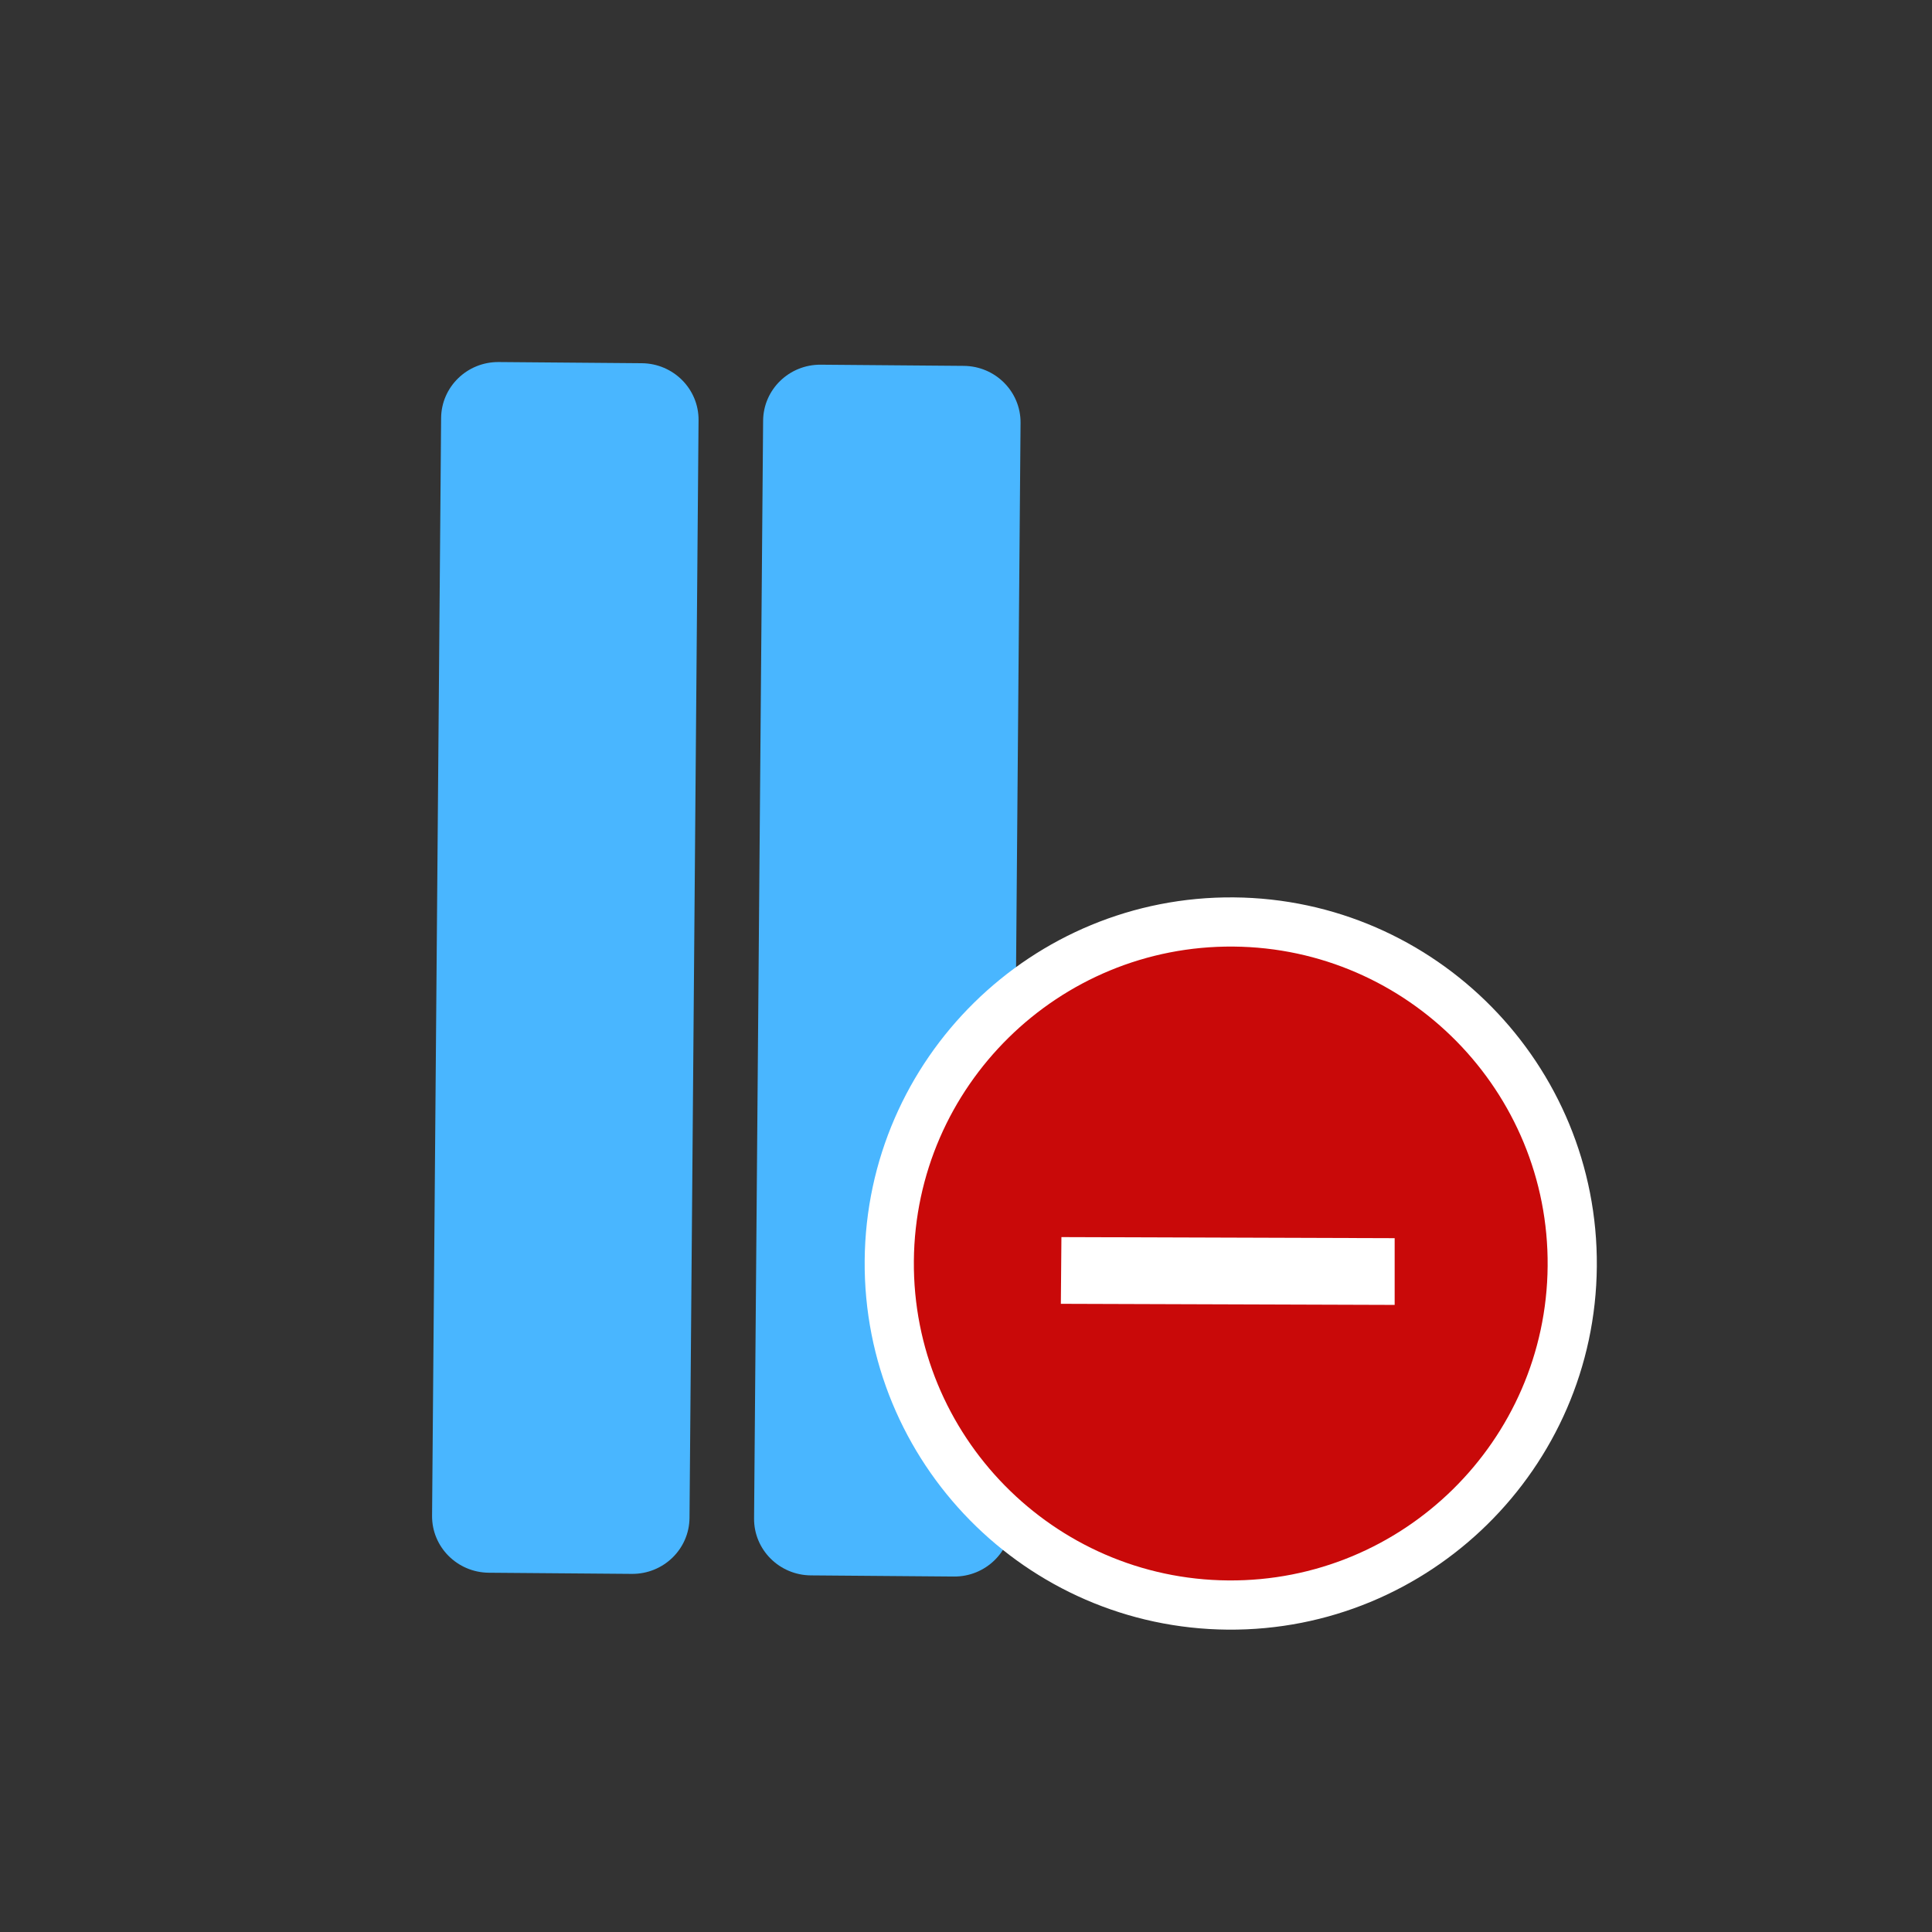
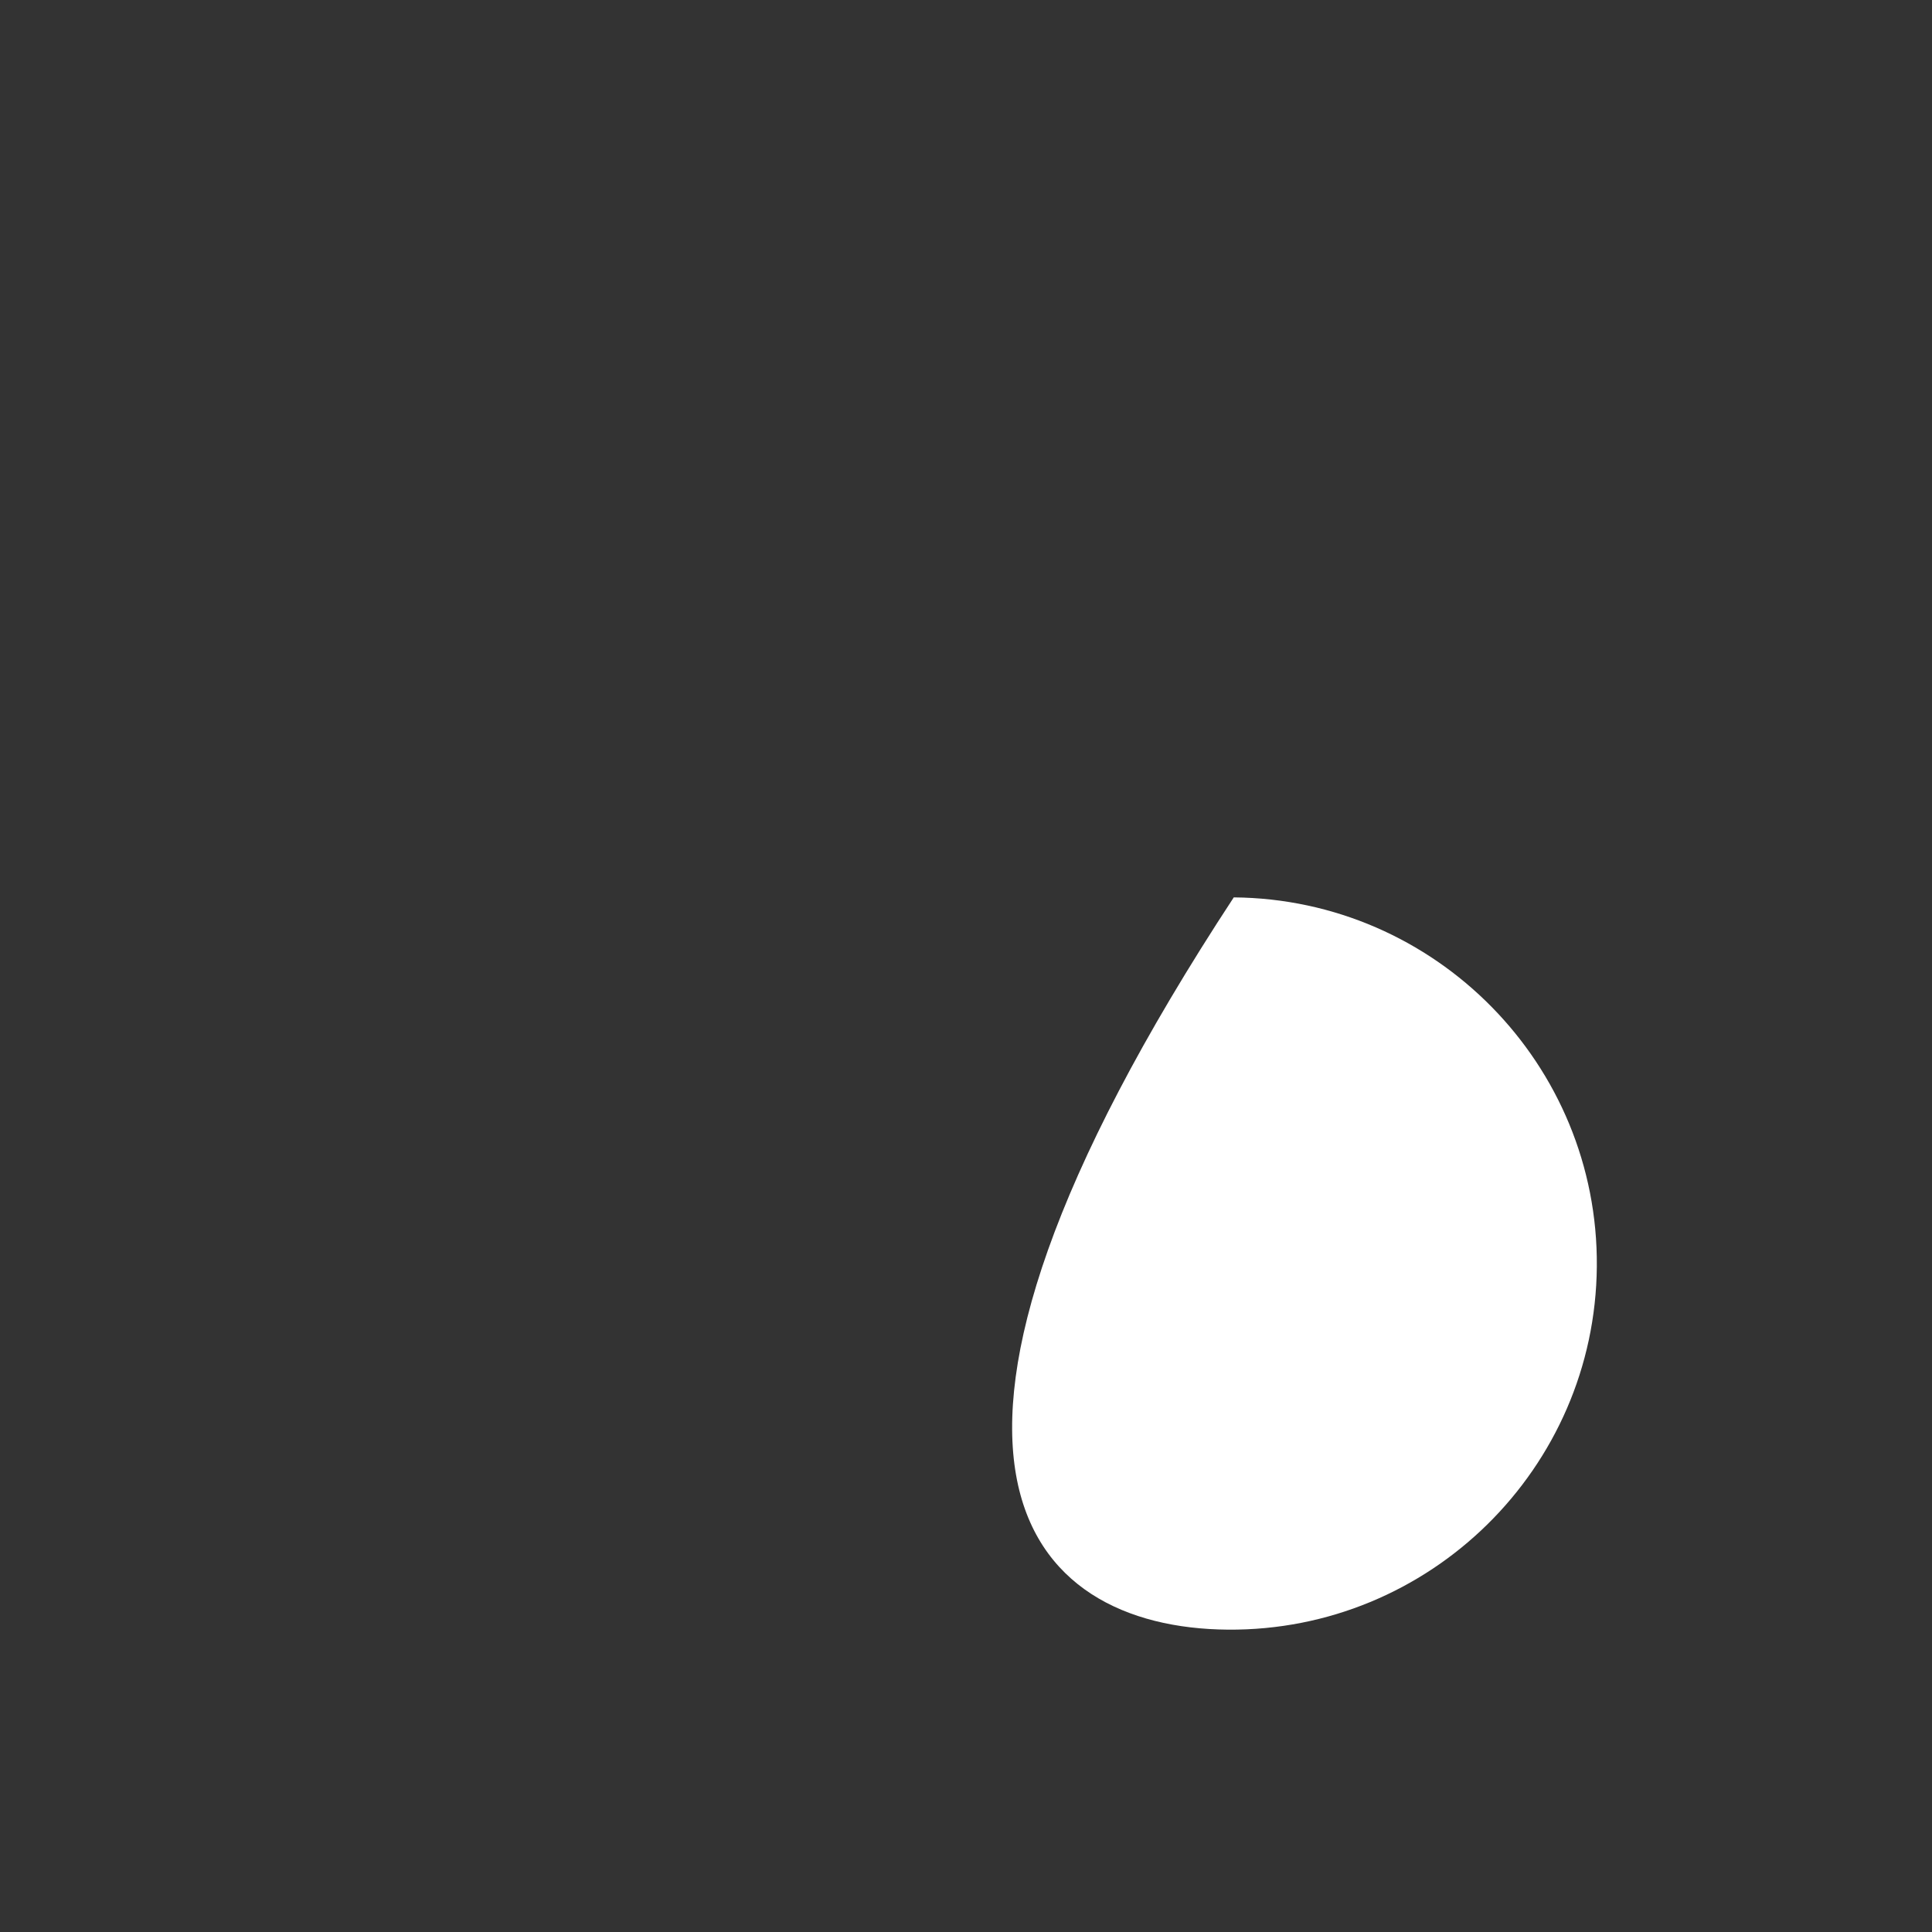
<svg xmlns="http://www.w3.org/2000/svg" version="1.1" id="Layer_1" x="0px" y="0px" width="72px" height="72px" viewBox="0 0 72 72" enable-background="new 0 0 72 72" xml:space="preserve">
  <rect x="0" y="0" width="72" height="72" fill="#333333" stroke="none" />
  <g id="Layer_1_1_">
    <g id="Layer_3">
-       <path fill="#49B6FF" d="M30.217,58.71c-1.177-0.01-2.124-0.96-2.115-2.122l0.337-40.911c0.01-1.162,0.971-2.096,2.149-2.086    l5.33,0.044c1.177,0.01,2.124,0.96,2.115,2.122l-0.337,40.91c-0.01,1.162-0.971,2.096-2.149,2.086L30.217,58.71L30.217,58.71z" />
-       <path fill="#49B6FF" d="M18.217,58.611c-1.177-0.01-2.124-0.96-2.115-2.122l0.337-40.911c0.01-1.162,0.971-2.096,2.149-2.086    l5.33,0.044c1.177,0.01,2.124,0.96,2.115,2.122l-0.337,40.91c-0.01,1.162-0.971,2.096-2.149,2.086L18.217,58.611L18.217,58.611z" />
-     </g>
+       </g>
  </g>
  <g id="Layer_2">
    <g>
      <g id="Layer_3_3_">
-         <path fill="#FFFFFF" d="M45.754,60.732c7.523,0.062,13.693-6.009,13.755-13.533c0.062-7.523-6.007-13.694-13.53-13.756     s-13.693,6.009-13.755,13.531C32.162,54.498,38.231,60.67,45.754,60.732z" />
+         <path fill="#FFFFFF" d="M45.754,60.732c7.523,0.062,13.693-6.009,13.755-13.533c0.062-7.523-6.007-13.694-13.53-13.756     C32.162,54.498,38.231,60.67,45.754,60.732z" />
      </g>
      <g id="Layer_3_2_">
-         <path fill="#C90909" d="M45.769,58.898c6.512,0.054,11.853-5.201,11.907-11.714c0.054-6.512-5.2-11.854-11.712-11.908     s-11.853,5.201-11.907,11.713C34.003,53.502,39.257,58.845,45.769,58.898z M51.975,48.63l-12.44-0.041l0.021-2.486l12.419,0.04" />
-       </g>
+         </g>
    </g>
  </g>
</svg>